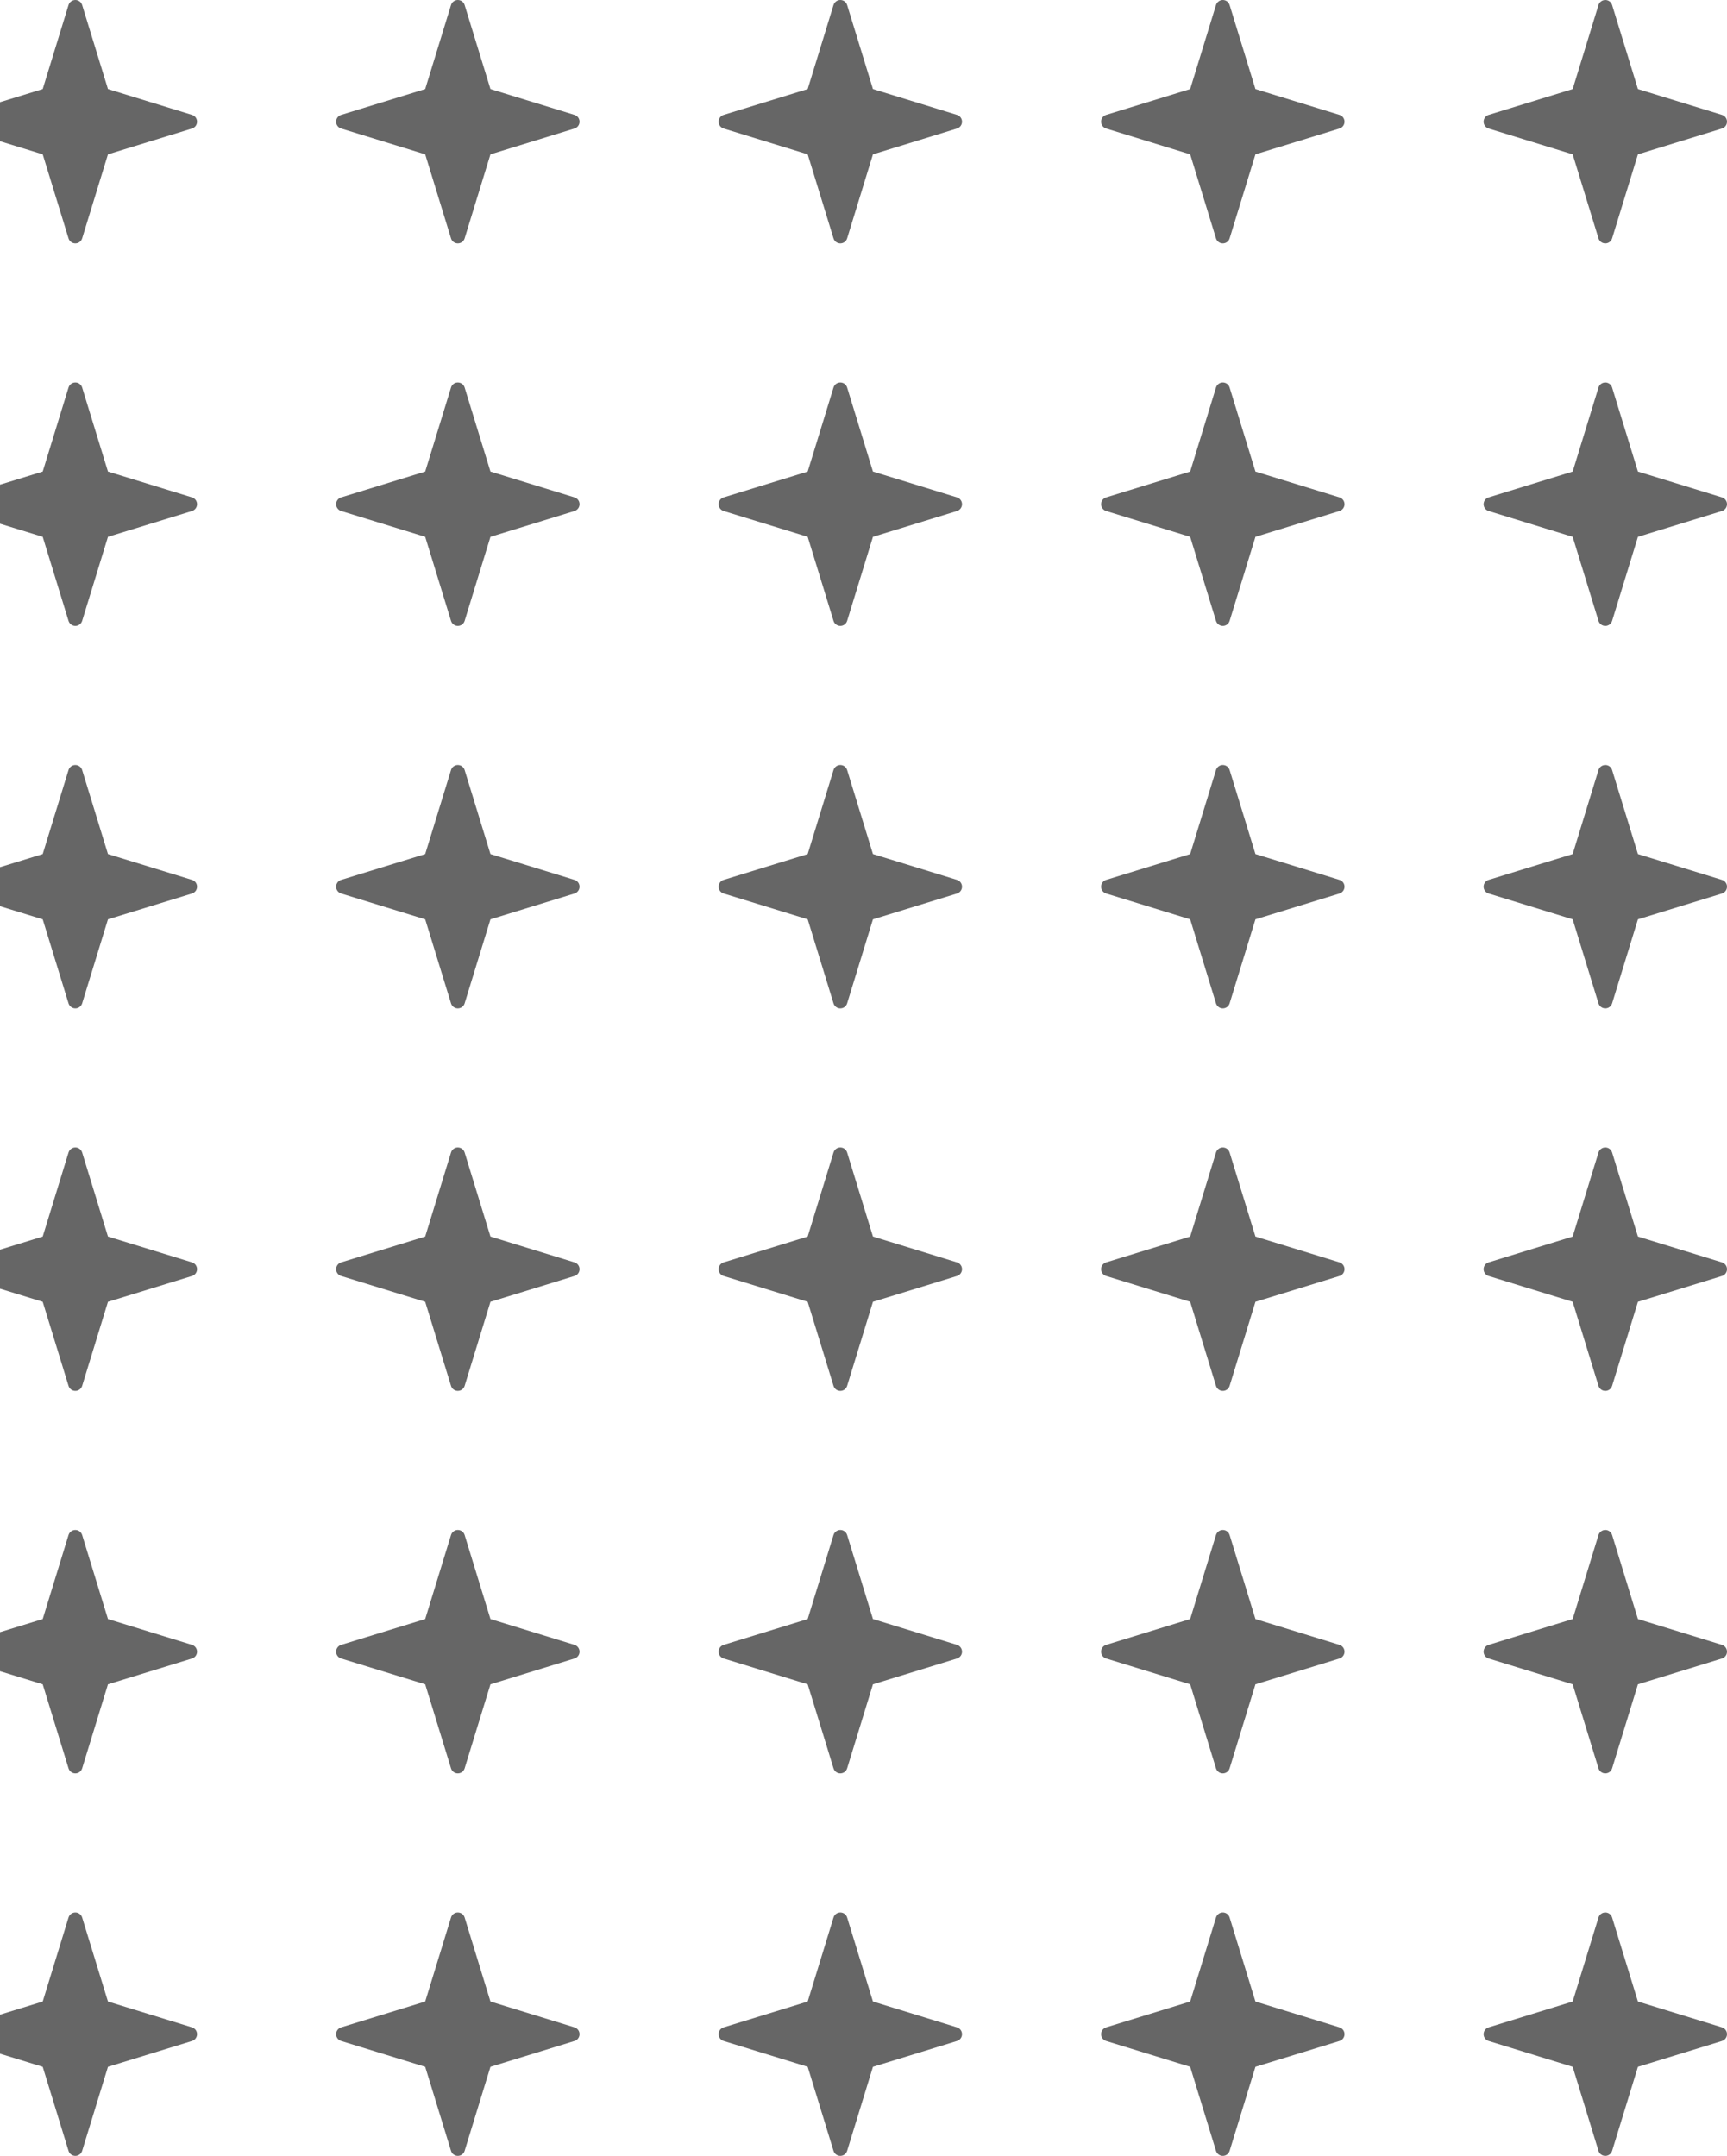
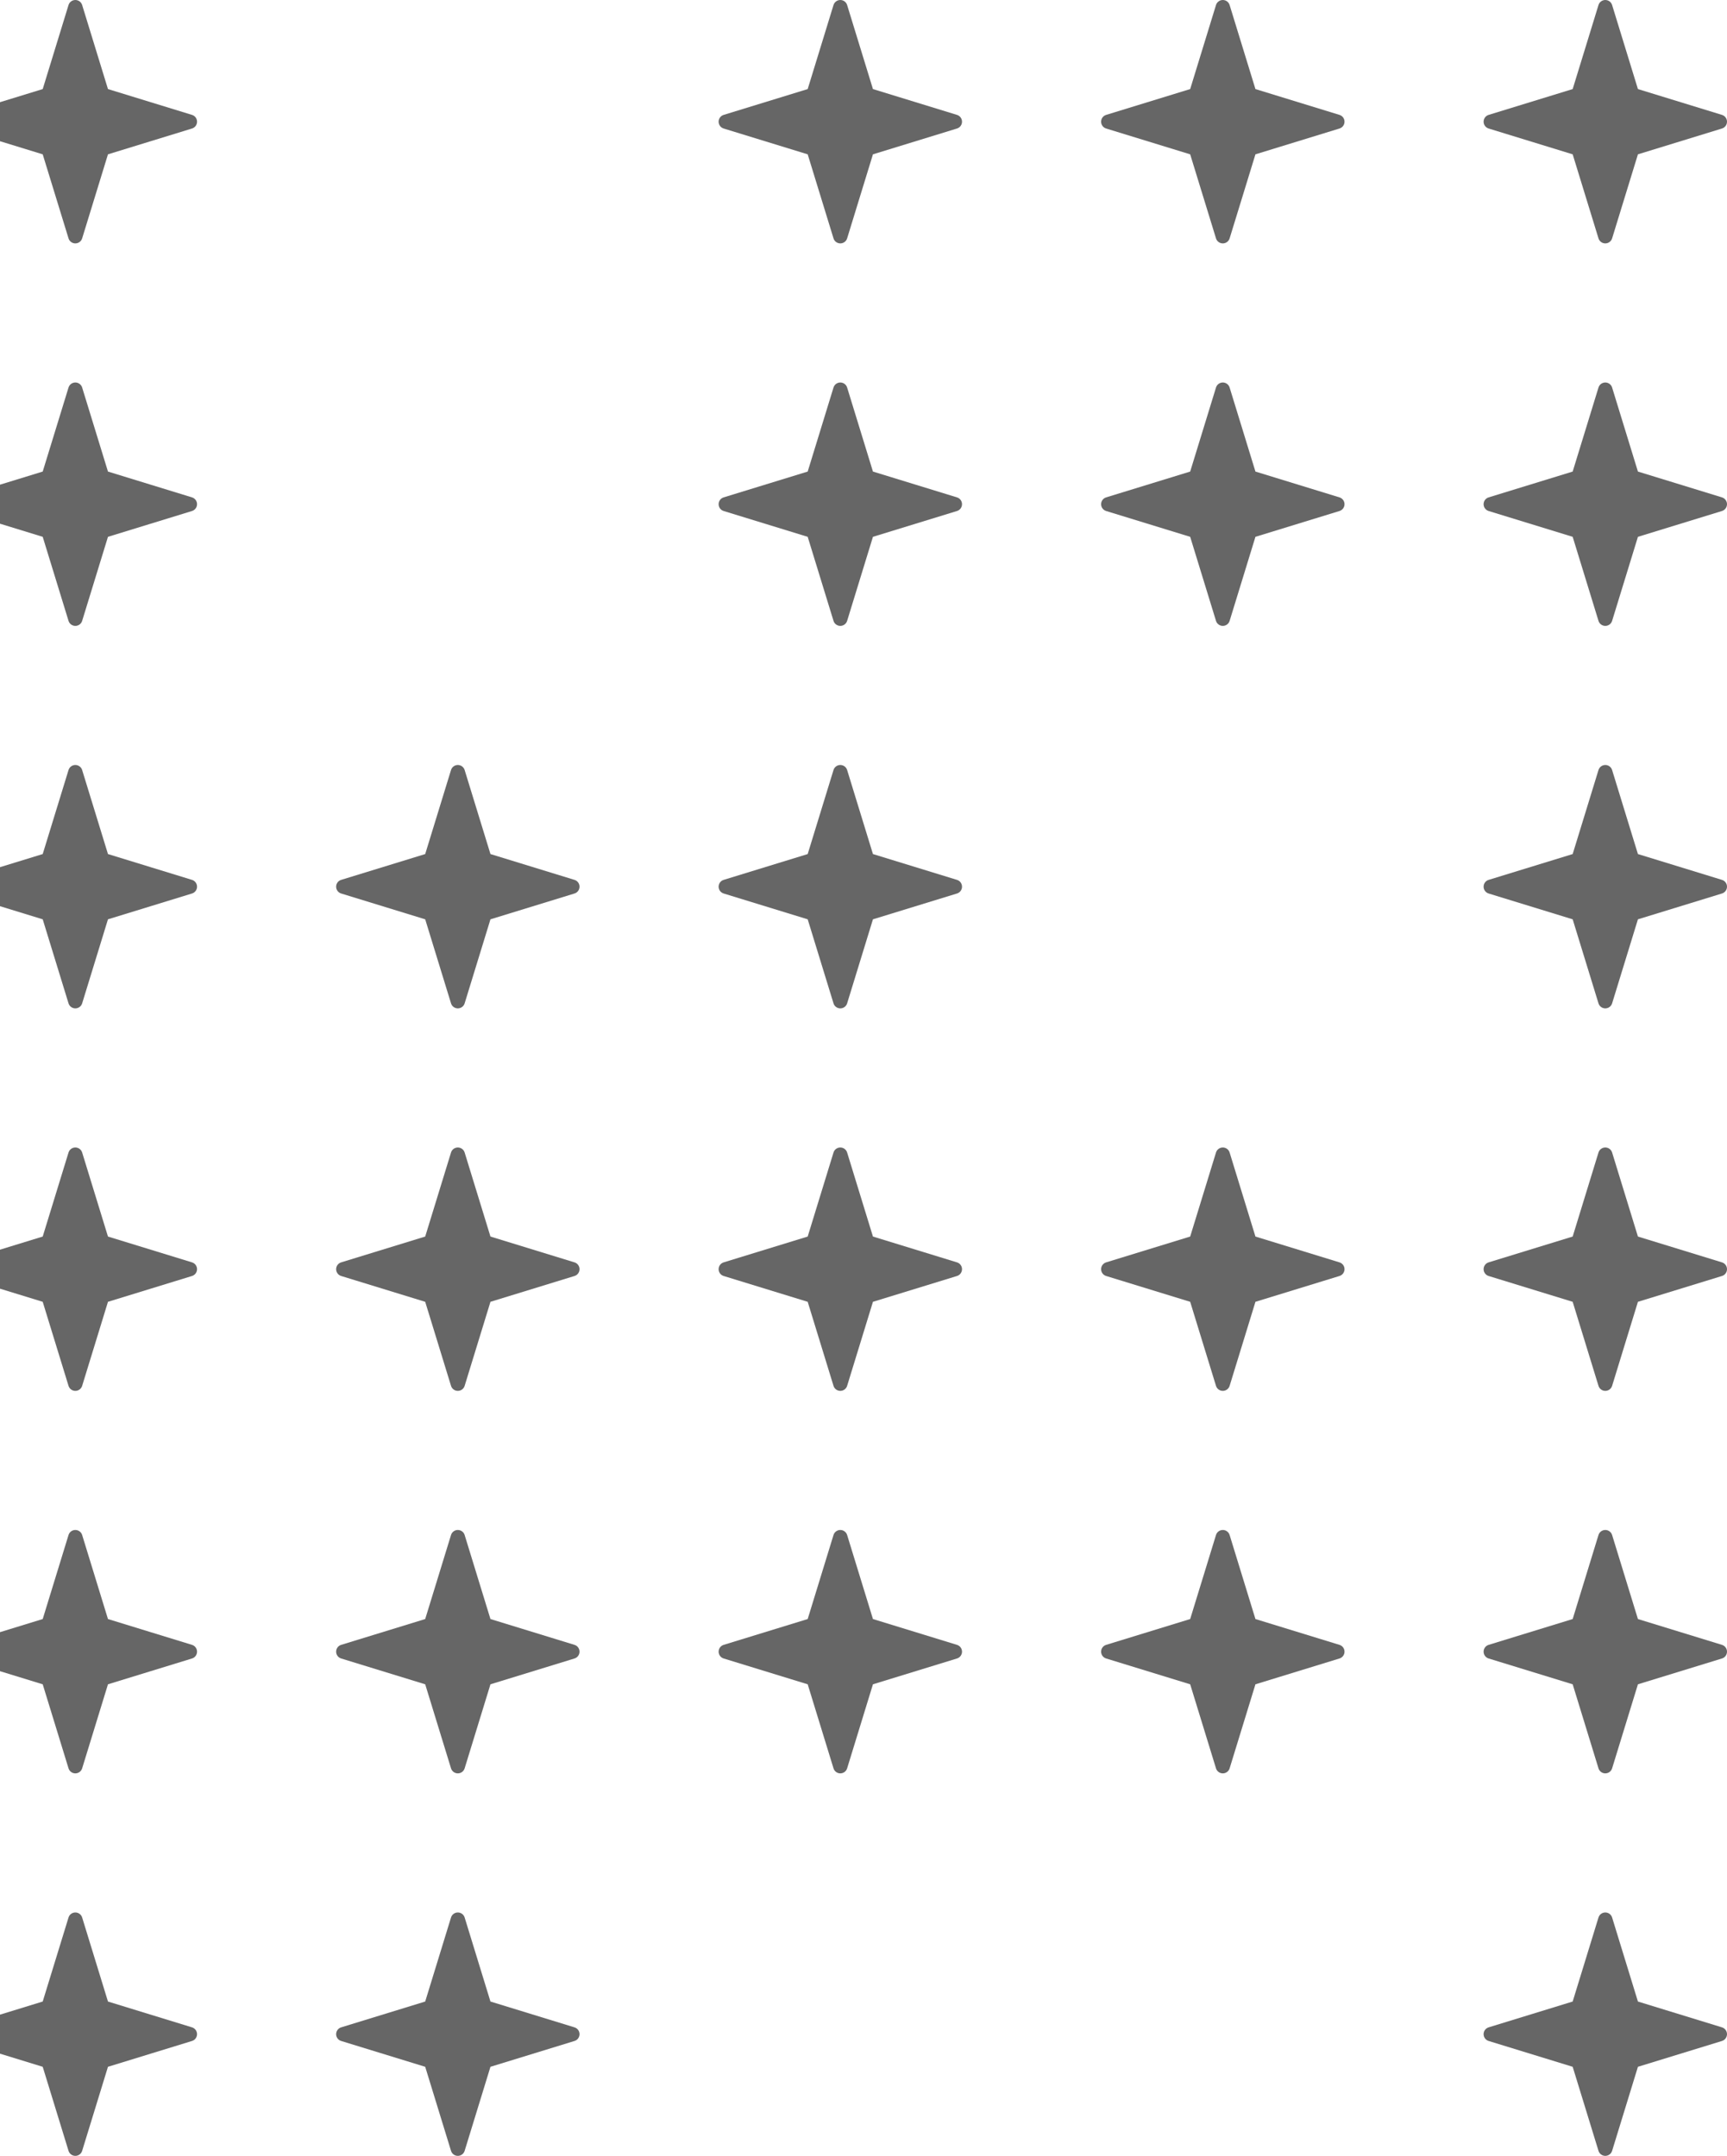
<svg xmlns="http://www.w3.org/2000/svg" width="149" height="186" viewBox="0 0 149 186" fill="none">
  <g clip-path="url(#clip0_4055_1569)">
    <path d="M16.565 9.912L9.315 7.685L7.088 0.435C7.009 0.176 6.77 0 6.5 0C6.23 0 5.991 0.176 5.912 0.435L3.685 7.685L-3.565 9.912C-3.824 9.991 -4 10.23 -4 10.5C-4 10.77 -3.824 11.009 -3.565 11.088L3.685 13.315L5.912 20.565C5.991 20.824 6.23 21 6.5 21C6.77 21 7.009 20.824 7.088 20.565L9.315 13.315L16.565 11.088C16.824 11.009 17 10.77 17 10.5C17 10.23 16.824 9.991 16.565 9.912Z" fill="#666666" />
  </g>
  <g clip-path="url(#clip1_4055_1569)">
-     <path d="M49.565 9.912L42.315 7.685L40.088 0.435C40.009 0.176 39.77 0 39.5 0C39.23 0 38.991 0.176 38.912 0.435L36.685 7.685L29.435 9.912C29.176 9.991 29 10.23 29 10.5C29 10.77 29.176 11.009 29.435 11.088L36.685 13.315L38.912 20.565C38.991 20.824 39.23 21 39.5 21C39.77 21 40.009 20.824 40.088 20.565L42.315 13.315L49.565 11.088C49.824 11.009 50 10.77 50 10.5C50 10.23 49.824 9.991 49.565 9.912Z" fill="#666666" />
-   </g>
+     </g>
  <g clip-path="url(#clip2_4055_1569)">
    <path d="M82.565 9.912L75.315 7.685L73.088 0.435C73.009 0.176 72.77 0 72.5 0C72.23 0 71.991 0.176 71.912 0.435L69.685 7.685L62.435 9.912C62.176 9.991 62 10.23 62 10.5C62 10.77 62.176 11.009 62.435 11.088L69.685 13.315L71.912 20.565C71.991 20.824 72.23 21 72.5 21C72.77 21 73.009 20.824 73.088 20.565L75.315 13.315L82.565 11.088C82.824 11.009 83 10.77 83 10.5C83 10.23 82.824 9.991 82.565 9.912Z" fill="#666666" />
  </g>
  <g clip-path="url(#clip3_4055_1569)">
    <path d="M115.565 9.912L108.315 7.685L106.088 0.435C106.009 0.176 105.77 0 105.5 0C105.23 0 104.991 0.176 104.912 0.435L102.685 7.685L95.435 9.912C95.176 9.991 95 10.23 95 10.5C95 10.77 95.176 11.009 95.435 11.088L102.685 13.315L104.912 20.565C104.991 20.824 105.23 21 105.5 21C105.77 21 106.009 20.824 106.088 20.565L108.315 13.315L115.565 11.088C115.824 11.009 116 10.77 116 10.5C116 10.23 115.824 9.991 115.565 9.912Z" fill="#666666" />
  </g>
  <g clip-path="url(#clip4_4055_1569)">
    <path d="M148.565 9.912L141.315 7.685L139.088 0.435C139.009 0.176 138.77 0 138.5 0C138.23 0 137.991 0.176 137.912 0.435L135.685 7.685L128.435 9.912C128.176 9.991 128 10.23 128 10.5C128 10.77 128.176 11.009 128.435 11.088L135.685 13.315L137.912 20.565C137.991 20.824 138.23 21 138.5 21C138.77 21 139.009 20.824 139.088 20.565L141.315 13.315L148.565 11.088C148.824 11.009 149 10.77 149 10.5C149 10.23 148.824 9.991 148.565 9.912Z" fill="#666666" />
  </g>
  <g clip-path="url(#clip5_4055_1569)">
    <path d="M16.565 42.912L9.315 40.685L7.088 33.435C7.009 33.176 6.77 33 6.5 33C6.23 33 5.991 33.176 5.912 33.435L3.685 40.685L-3.565 42.912C-3.824 42.991 -4 43.23 -4 43.5C-4 43.77 -3.824 44.009 -3.565 44.088L3.685 46.315L5.912 53.565C5.991 53.824 6.23 54 6.5 54C6.77 54 7.009 53.824 7.088 53.565L9.315 46.315L16.565 44.088C16.824 44.009 17 43.77 17 43.5C17 43.23 16.824 42.991 16.565 42.912Z" fill="#666666" />
  </g>
  <g clip-path="url(#clip6_4055_1569)">
-     <path d="M49.565 42.912L42.315 40.685L40.088 33.435C40.009 33.176 39.77 33 39.5 33C39.23 33 38.991 33.176 38.912 33.435L36.685 40.685L29.435 42.912C29.176 42.991 29 43.23 29 43.5C29 43.77 29.176 44.009 29.435 44.088L36.685 46.315L38.912 53.565C38.991 53.824 39.23 54 39.5 54C39.77 54 40.009 53.824 40.088 53.565L42.315 46.315L49.565 44.088C49.824 44.009 50 43.77 50 43.5C50 43.23 49.824 42.991 49.565 42.912Z" fill="#666666" />
-   </g>
+     </g>
  <g clip-path="url(#clip7_4055_1569)">
    <path d="M82.565 42.912L75.315 40.685L73.088 33.435C73.009 33.176 72.77 33 72.5 33C72.23 33 71.991 33.176 71.912 33.435L69.685 40.685L62.435 42.912C62.176 42.991 62 43.23 62 43.5C62 43.77 62.176 44.009 62.435 44.088L69.685 46.315L71.912 53.565C71.991 53.824 72.23 54 72.5 54C72.77 54 73.009 53.824 73.088 53.565L75.315 46.315L82.565 44.088C82.824 44.009 83 43.77 83 43.5C83 43.23 82.824 42.991 82.565 42.912Z" fill="#666666" />
  </g>
  <g clip-path="url(#clip8_4055_1569)">
    <path d="M115.565 42.912L108.315 40.685L106.088 33.435C106.009 33.176 105.77 33 105.5 33C105.23 33 104.991 33.176 104.912 33.435L102.685 40.685L95.435 42.912C95.176 42.991 95 43.23 95 43.5C95 43.77 95.176 44.009 95.435 44.088L102.685 46.315L104.912 53.565C104.991 53.824 105.23 54 105.5 54C105.77 54 106.009 53.824 106.088 53.565L108.315 46.315L115.565 44.088C115.824 44.009 116 43.77 116 43.5C116 43.23 115.824 42.991 115.565 42.912Z" fill="#666666" />
  </g>
  <g clip-path="url(#clip9_4055_1569)">
    <path d="M148.565 42.912L141.315 40.685L139.088 33.435C139.009 33.176 138.77 33 138.5 33C138.23 33 137.991 33.176 137.912 33.435L135.685 40.685L128.435 42.912C128.176 42.991 128 43.23 128 43.5C128 43.77 128.176 44.009 128.435 44.088L135.685 46.315L137.912 53.565C137.991 53.824 138.23 54 138.5 54C138.77 54 139.009 53.824 139.088 53.565L141.315 46.315L148.565 44.088C148.824 44.009 149 43.77 149 43.5C149 43.23 148.824 42.991 148.565 42.912Z" fill="#666666" />
  </g>
  <g clip-path="url(#clip10_4055_1569)">
    <path d="M16.565 75.912L9.315 73.685L7.088 66.435C7.009 66.176 6.77 66 6.5 66C6.23 66 5.991 66.176 5.912 66.435L3.685 73.685L-3.565 75.912C-3.824 75.991 -4 76.23 -4 76.5C-4 76.77 -3.824 77.009 -3.565 77.088L3.685 79.315L5.912 86.565C5.991 86.824 6.23 87 6.5 87C6.77 87 7.009 86.824 7.088 86.565L9.315 79.315L16.565 77.088C16.824 77.009 17 76.77 17 76.5C17 76.23 16.824 75.991 16.565 75.912Z" fill="#666666" />
  </g>
  <g clip-path="url(#clip11_4055_1569)">
    <path d="M49.565 75.912L42.315 73.685L40.088 66.435C40.009 66.176 39.77 66 39.5 66C39.23 66 38.991 66.176 38.912 66.435L36.685 73.685L29.435 75.912C29.176 75.991 29 76.23 29 76.5C29 76.77 29.176 77.009 29.435 77.088L36.685 79.315L38.912 86.565C38.991 86.824 39.23 87 39.5 87C39.77 87 40.009 86.824 40.088 86.565L42.315 79.315L49.565 77.088C49.824 77.009 50 76.77 50 76.5C50 76.23 49.824 75.991 49.565 75.912Z" fill="#666666" />
  </g>
  <g clip-path="url(#clip12_4055_1569)">
    <path d="M82.565 75.912L75.315 73.685L73.088 66.435C73.009 66.176 72.77 66 72.5 66C72.23 66 71.991 66.176 71.912 66.435L69.685 73.685L62.435 75.912C62.176 75.991 62 76.23 62 76.5C62 76.77 62.176 77.009 62.435 77.088L69.685 79.315L71.912 86.565C71.991 86.824 72.23 87 72.5 87C72.77 87 73.009 86.824 73.088 86.565L75.315 79.315L82.565 77.088C82.824 77.009 83 76.77 83 76.5C83 76.23 82.824 75.991 82.565 75.912Z" fill="#666666" />
  </g>
  <g clip-path="url(#clip13_4055_1569)">
    <path d="M115.565 75.912L108.315 73.685L106.088 66.435C106.009 66.176 105.77 66 105.5 66C105.23 66 104.991 66.176 104.912 66.435L102.685 73.685L95.435 75.912C95.176 75.991 95 76.23 95 76.5C95 76.77 95.176 77.009 95.435 77.088L102.685 79.315L104.912 86.565C104.991 86.824 105.23 87 105.5 87C105.77 87 106.009 86.824 106.088 86.565L108.315 79.315L115.565 77.088C115.824 77.009 116 76.77 116 76.5C116 76.23 115.824 75.991 115.565 75.912Z" fill="#666666" />
  </g>
  <g clip-path="url(#clip14_4055_1569)">
    <path d="M148.565 75.912L141.315 73.685L139.088 66.435C139.009 66.176 138.77 66 138.5 66C138.23 66 137.991 66.176 137.912 66.435L135.685 73.685L128.435 75.912C128.176 75.991 128 76.23 128 76.5C128 76.77 128.176 77.009 128.435 77.088L135.685 79.315L137.912 86.565C137.991 86.824 138.23 87 138.5 87C138.77 87 139.009 86.824 139.088 86.565L141.315 79.315L148.565 77.088C148.824 77.009 149 76.77 149 76.5C149 76.23 148.824 75.991 148.565 75.912Z" fill="#666666" />
  </g>
  <g clip-path="url(#clip15_4055_1569)">
    <path d="M16.565 108.912L9.315 106.685L7.088 99.435C7.009 99.176 6.77 99 6.5 99C6.23 99 5.991 99.176 5.912 99.435L3.685 106.685L-3.565 108.912C-3.824 108.991 -4 109.23 -4 109.5C-4 109.77 -3.824 110.009 -3.565 110.088L3.685 112.315L5.912 119.565C5.991 119.824 6.23 120 6.5 120C6.77 120 7.009 119.824 7.088 119.565L9.315 112.315L16.565 110.088C16.824 110.009 17 109.77 17 109.5C17 109.23 16.824 108.991 16.565 108.912Z" fill="#666666" />
  </g>
  <g clip-path="url(#clip16_4055_1569)">
    <path d="M49.565 108.912L42.315 106.685L40.088 99.435C40.009 99.176 39.77 99 39.5 99C39.23 99 38.991 99.176 38.912 99.435L36.685 106.685L29.435 108.912C29.176 108.991 29 109.23 29 109.5C29 109.77 29.176 110.009 29.435 110.088L36.685 112.315L38.912 119.565C38.991 119.824 39.23 120 39.5 120C39.77 120 40.009 119.824 40.088 119.565L42.315 112.315L49.565 110.088C49.824 110.009 50 109.77 50 109.5C50 109.23 49.824 108.991 49.565 108.912Z" fill="#666666" />
  </g>
  <g clip-path="url(#clip17_4055_1569)">
    <path d="M82.565 108.912L75.315 106.685L73.088 99.435C73.009 99.176 72.77 99 72.5 99C72.23 99 71.991 99.176 71.912 99.435L69.685 106.685L62.435 108.912C62.176 108.991 62 109.23 62 109.5C62 109.77 62.176 110.009 62.435 110.088L69.685 112.315L71.912 119.565C71.991 119.824 72.23 120 72.5 120C72.77 120 73.009 119.824 73.088 119.565L75.315 112.315L82.565 110.088C82.824 110.009 83 109.77 83 109.5C83 109.23 82.824 108.991 82.565 108.912Z" fill="#666666" />
  </g>
  <g clip-path="url(#clip18_4055_1569)">
    <path d="M115.565 108.912L108.315 106.685L106.088 99.435C106.009 99.176 105.77 99 105.5 99C105.23 99 104.991 99.176 104.912 99.435L102.685 106.685L95.435 108.912C95.176 108.991 95 109.23 95 109.5C95 109.77 95.176 110.009 95.435 110.088L102.685 112.315L104.912 119.565C104.991 119.824 105.23 120 105.5 120C105.77 120 106.009 119.824 106.088 119.565L108.315 112.315L115.565 110.088C115.824 110.009 116 109.77 116 109.5C116 109.23 115.824 108.991 115.565 108.912Z" fill="#666666" />
  </g>
  <g clip-path="url(#clip19_4055_1569)">
    <path d="M148.565 108.912L141.315 106.685L139.088 99.435C139.009 99.176 138.77 99 138.5 99C138.23 99 137.991 99.176 137.912 99.435L135.685 106.685L128.435 108.912C128.176 108.991 128 109.23 128 109.5C128 109.77 128.176 110.009 128.435 110.088L135.685 112.315L137.912 119.565C137.991 119.824 138.23 120 138.5 120C138.77 120 139.009 119.824 139.088 119.565L141.315 112.315L148.565 110.088C148.824 110.009 149 109.77 149 109.5C149 109.23 148.824 108.991 148.565 108.912Z" fill="#666666" />
  </g>
  <g clip-path="url(#clip20_4055_1569)">
    <path d="M16.565 141.912L9.315 139.685L7.088 132.435C7.009 132.176 6.77 132 6.5 132C6.23 132 5.991 132.176 5.912 132.435L3.685 139.685L-3.565 141.912C-3.824 141.991 -4 142.23 -4 142.5C-4 142.77 -3.824 143.009 -3.565 143.088L3.685 145.315L5.912 152.565C5.991 152.824 6.23 153 6.5 153C6.77 153 7.009 152.824 7.088 152.565L9.315 145.315L16.565 143.088C16.824 143.009 17 142.77 17 142.5C17 142.23 16.824 141.991 16.565 141.912Z" fill="#666666" />
  </g>
  <g clip-path="url(#clip21_4055_1569)">
    <path d="M49.565 141.912L42.315 139.685L40.088 132.435C40.009 132.176 39.77 132 39.5 132C39.23 132 38.991 132.176 38.912 132.435L36.685 139.685L29.435 141.912C29.176 141.991 29 142.23 29 142.5C29 142.77 29.176 143.009 29.435 143.088L36.685 145.315L38.912 152.565C38.991 152.824 39.23 153 39.5 153C39.77 153 40.009 152.824 40.088 152.565L42.315 145.315L49.565 143.088C49.824 143.009 50 142.77 50 142.5C50 142.23 49.824 141.991 49.565 141.912Z" fill="#666666" />
  </g>
  <g clip-path="url(#clip22_4055_1569)">
    <path d="M82.565 141.912L75.315 139.685L73.088 132.435C73.009 132.176 72.77 132 72.5 132C72.23 132 71.991 132.176 71.912 132.435L69.685 139.685L62.435 141.912C62.176 141.991 62 142.23 62 142.5C62 142.77 62.176 143.009 62.435 143.088L69.685 145.315L71.912 152.565C71.991 152.824 72.23 153 72.5 153C72.77 153 73.009 152.824 73.088 152.565L75.315 145.315L82.565 143.088C82.824 143.009 83 142.77 83 142.5C83 142.23 82.824 141.991 82.565 141.912Z" fill="#666666" />
  </g>
  <g clip-path="url(#clip23_4055_1569)">
    <path d="M115.565 141.912L108.315 139.685L106.088 132.435C106.009 132.176 105.77 132 105.5 132C105.23 132 104.991 132.176 104.912 132.435L102.685 139.685L95.435 141.912C95.176 141.991 95 142.23 95 142.5C95 142.77 95.176 143.009 95.435 143.088L102.685 145.315L104.912 152.565C104.991 152.824 105.23 153 105.5 153C105.77 153 106.009 152.824 106.088 152.565L108.315 145.315L115.565 143.088C115.824 143.009 116 142.77 116 142.5C116 142.23 115.824 141.991 115.565 141.912Z" fill="#666666" />
  </g>
  <g clip-path="url(#clip24_4055_1569)">
    <path d="M148.565 141.912L141.315 139.685L139.088 132.435C139.009 132.176 138.77 132 138.5 132C138.23 132 137.991 132.176 137.912 132.435L135.685 139.685L128.435 141.912C128.176 141.991 128 142.23 128 142.5C128 142.77 128.176 143.009 128.435 143.088L135.685 145.315L137.912 152.565C137.991 152.824 138.23 153 138.5 153C138.77 153 139.009 152.824 139.088 152.565L141.315 145.315L148.565 143.088C148.824 143.009 149 142.77 149 142.5C149 142.23 148.824 141.991 148.565 141.912Z" fill="#666666" />
  </g>
  <g clip-path="url(#clip25_4055_1569)">
    <path d="M16.565 174.912L9.315 172.685L7.088 165.435C7.009 165.176 6.77 165 6.5 165C6.23 165 5.991 165.176 5.912 165.435L3.685 172.685L-3.565 174.912C-3.824 174.991 -4 175.23 -4 175.5C-4 175.77 -3.824 176.009 -3.565 176.088L3.685 178.315L5.912 185.565C5.991 185.824 6.23 186 6.5 186C6.77 186 7.009 185.824 7.088 185.565L9.315 178.315L16.565 176.088C16.824 176.009 17 175.77 17 175.5C17 175.23 16.824 174.991 16.565 174.912Z" fill="#666666" />
  </g>
  <g clip-path="url(#clip26_4055_1569)">
    <path d="M49.565 174.912L42.315 172.685L40.088 165.435C40.009 165.176 39.77 165 39.5 165C39.23 165 38.991 165.176 38.912 165.435L36.685 172.685L29.435 174.912C29.176 174.991 29 175.23 29 175.5C29 175.77 29.176 176.009 29.435 176.088L36.685 178.315L38.912 185.565C38.991 185.824 39.23 186 39.5 186C39.77 186 40.009 185.824 40.088 185.565L42.315 178.315L49.565 176.088C49.824 176.009 50 175.77 50 175.5C50 175.23 49.824 174.991 49.565 174.912Z" fill="#666666" />
  </g>
  <g clip-path="url(#clip27_4055_1569)">
    <path d="M82.565 174.912L75.315 172.685L73.088 165.435C73.009 165.176 72.77 165 72.5 165C72.23 165 71.991 165.176 71.912 165.435L69.685 172.685L62.435 174.912C62.176 174.991 62 175.23 62 175.5C62 175.77 62.176 176.009 62.435 176.088L69.685 178.315L71.912 185.565C71.991 185.824 72.23 186 72.5 186C72.77 186 73.009 185.824 73.088 185.565L75.315 178.315L82.565 176.088C82.824 176.009 83 175.77 83 175.5C83 175.23 82.824 174.991 82.565 174.912Z" fill="#666666" />
  </g>
  <g clip-path="url(#clip28_4055_1569)">
-     <path d="M115.565 174.912L108.315 172.685L106.088 165.435C106.009 165.176 105.77 165 105.5 165C105.23 165 104.991 165.176 104.912 165.435L102.685 172.685L95.435 174.912C95.176 174.991 95 175.23 95 175.5C95 175.77 95.176 176.009 95.435 176.088L102.685 178.315L104.912 185.565C104.991 185.824 105.23 186 105.5 186C105.77 186 106.009 185.824 106.088 185.565L108.315 178.315L115.565 176.088C115.824 176.009 116 175.77 116 175.5C116 175.23 115.824 174.991 115.565 174.912Z" fill="#666666" />
-   </g>
+     </g>
  <g clip-path="url(#clip29_4055_1569)">
    <path d="M148.565 174.912L141.315 172.685L139.088 165.435C139.009 165.176 138.77 165 138.5 165C138.23 165 137.991 165.176 137.912 165.435L135.685 172.685L128.435 174.912C128.176 174.991 128 175.23 128 175.5C128 175.77 128.176 176.009 128.435 176.088L135.685 178.315L137.912 185.565C137.991 185.824 138.23 186 138.5 186C138.77 186 139.009 185.824 139.088 185.565L141.315 178.315L148.565 176.088C148.824 176.009 149 175.77 149 175.5C149 175.23 148.824 174.991 148.565 174.912Z" fill="#666666" />
  </g>
  <defs>
    <clipPath id="clip0_4055_1569">
      <rect width="21" height="21" fill="white" transform="translate(-4)" />
    </clipPath>
    <clipPath id="clip1_4055_1569">
      <rect width="21" height="21" fill="white" transform="translate(29)" />
    </clipPath>
    <clipPath id="clip2_4055_1569">
      <rect width="21" height="21" fill="white" transform="translate(62)" />
    </clipPath>
    <clipPath id="clip3_4055_1569">
      <rect width="21" height="21" fill="white" transform="translate(95)" />
    </clipPath>
    <clipPath id="clip4_4055_1569">
      <rect width="21" height="21" fill="white" transform="translate(128)" />
    </clipPath>
    <clipPath id="clip5_4055_1569">
      <rect width="21" height="21" fill="white" transform="translate(-4 33)" />
    </clipPath>
    <clipPath id="clip6_4055_1569">
      <rect width="21" height="21" fill="white" transform="translate(29 33)" />
    </clipPath>
    <clipPath id="clip7_4055_1569">
      <rect width="21" height="21" fill="white" transform="translate(62 33)" />
    </clipPath>
    <clipPath id="clip8_4055_1569">
      <rect width="21" height="21" fill="white" transform="translate(95 33)" />
    </clipPath>
    <clipPath id="clip9_4055_1569">
      <rect width="21" height="21" fill="white" transform="translate(128 33)" />
    </clipPath>
    <clipPath id="clip10_4055_1569">
      <rect width="21" height="21" fill="white" transform="translate(-4 66)" />
    </clipPath>
    <clipPath id="clip11_4055_1569">
      <rect width="21" height="21" fill="white" transform="translate(29 66)" />
    </clipPath>
    <clipPath id="clip12_4055_1569">
      <rect width="21" height="21" fill="white" transform="translate(62 66)" />
    </clipPath>
    <clipPath id="clip13_4055_1569">
-       <rect width="21" height="21" fill="white" transform="translate(95 66)" />
-     </clipPath>
+       </clipPath>
    <clipPath id="clip14_4055_1569">
      <rect width="21" height="21" fill="white" transform="translate(128 66)" />
    </clipPath>
    <clipPath id="clip15_4055_1569">
      <rect width="21" height="21" fill="white" transform="translate(-4 99)" />
    </clipPath>
    <clipPath id="clip16_4055_1569">
      <rect width="21" height="21" fill="white" transform="translate(29 99)" />
    </clipPath>
    <clipPath id="clip17_4055_1569">
      <rect width="21" height="21" fill="white" transform="translate(62 99)" />
    </clipPath>
    <clipPath id="clip18_4055_1569">
      <rect width="21" height="21" fill="white" transform="translate(95 99)" />
    </clipPath>
    <clipPath id="clip19_4055_1569">
      <rect width="21" height="21" fill="white" transform="translate(128 99)" />
    </clipPath>
    <clipPath id="clip20_4055_1569">
      <rect width="21" height="21" fill="white" transform="translate(-4 132)" />
    </clipPath>
    <clipPath id="clip21_4055_1569">
      <rect width="21" height="21" fill="white" transform="translate(29 132)" />
    </clipPath>
    <clipPath id="clip22_4055_1569">
      <rect width="21" height="21" fill="white" transform="translate(62 132)" />
    </clipPath>
    <clipPath id="clip23_4055_1569">
      <rect width="21" height="21" fill="white" transform="translate(95 132)" />
    </clipPath>
    <clipPath id="clip24_4055_1569">
      <rect width="21" height="21" fill="white" transform="translate(128 132)" />
    </clipPath>
    <clipPath id="clip25_4055_1569">
      <rect width="21" height="21" fill="white" transform="translate(-4 165)" />
    </clipPath>
    <clipPath id="clip26_4055_1569">
      <rect width="21" height="21" fill="white" transform="translate(29 165)" />
    </clipPath>
    <clipPath id="clip27_4055_1569">
-       <rect width="21" height="21" fill="white" transform="translate(62 165)" />
-     </clipPath>
+       </clipPath>
    <clipPath id="clip28_4055_1569">
      <rect width="21" height="21" fill="white" transform="translate(95 165)" />
    </clipPath>
    <clipPath id="clip29_4055_1569">
      <rect width="21" height="21" fill="white" transform="translate(128 165)" />
    </clipPath>
  </defs>
</svg>